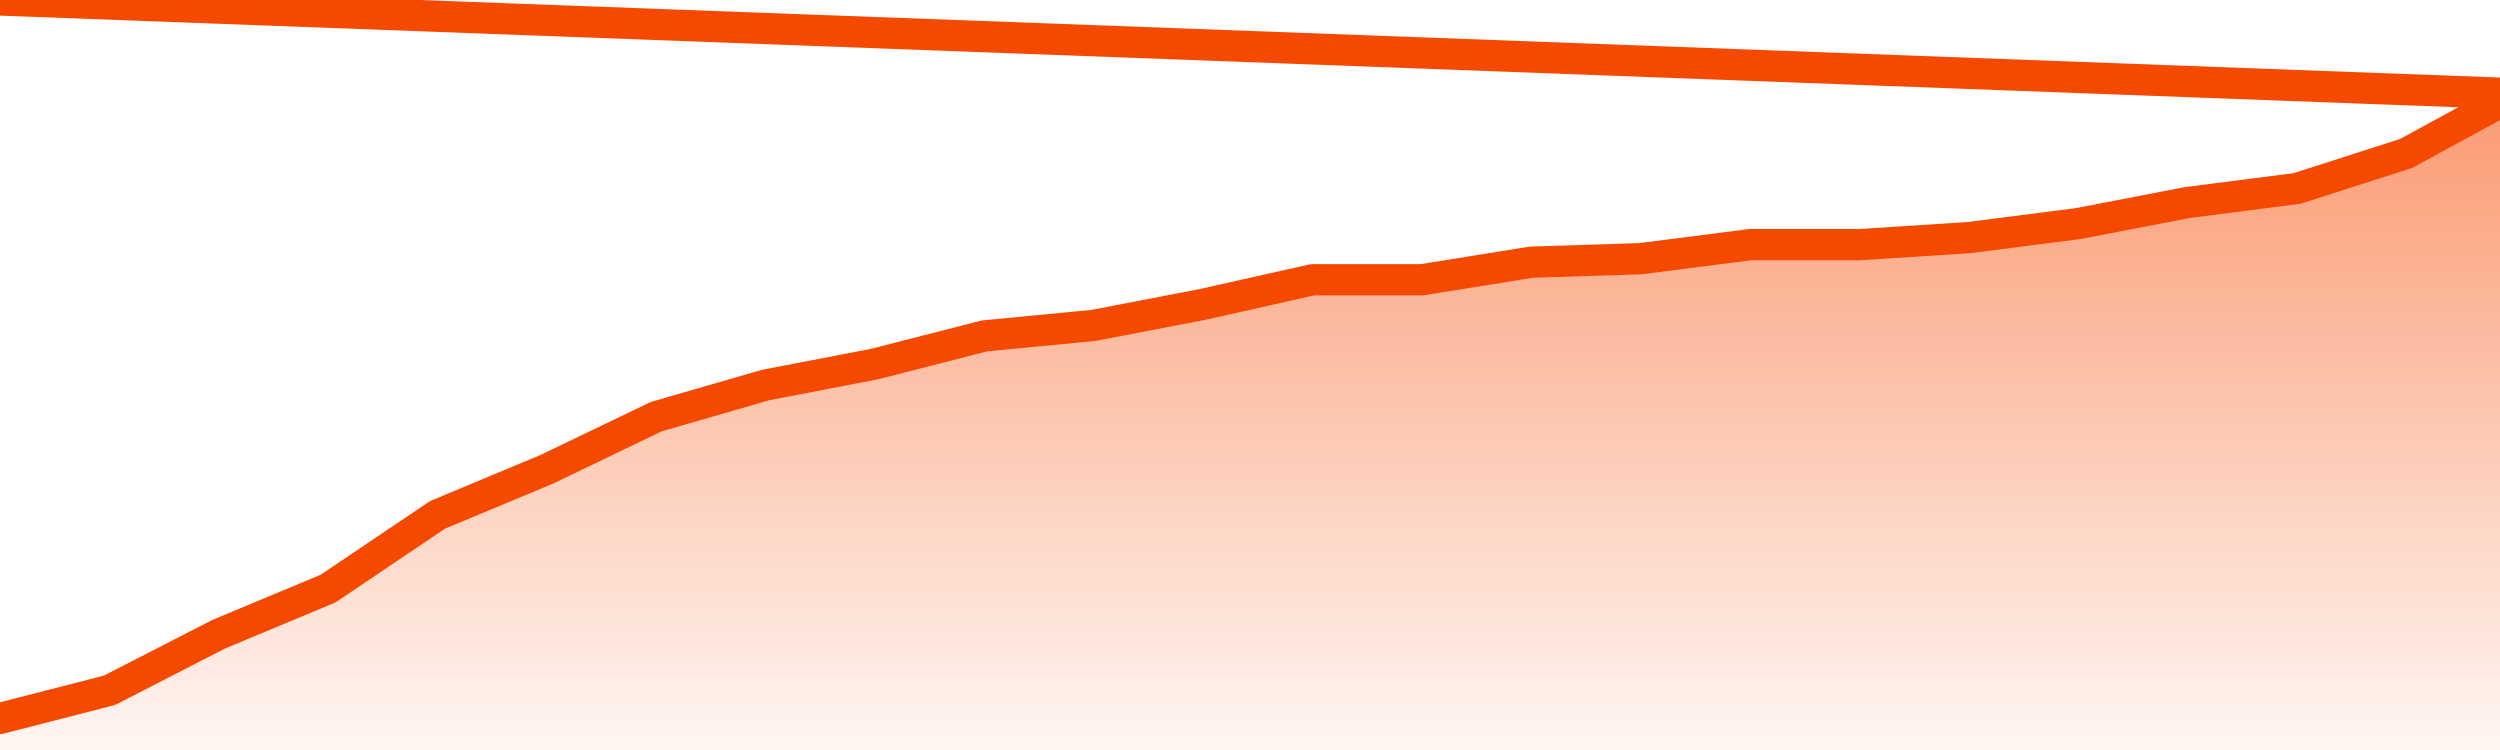
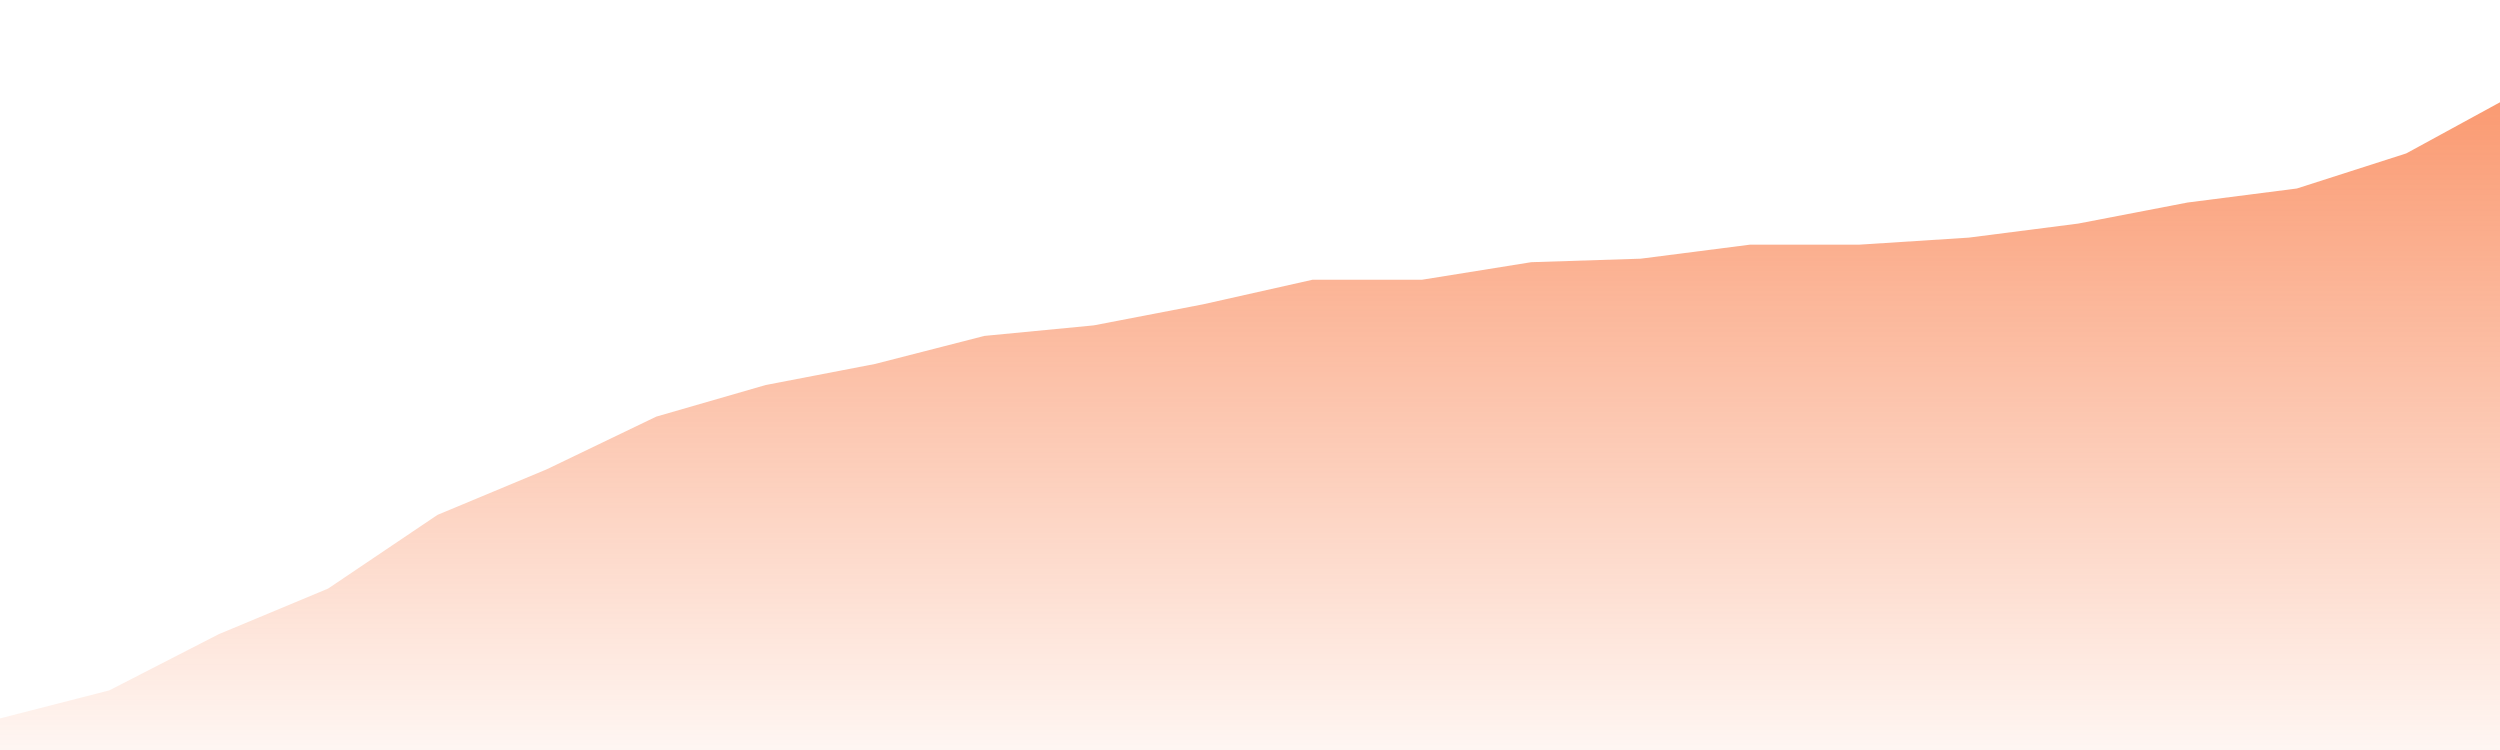
<svg xmlns="http://www.w3.org/2000/svg" version="1.1" width="80" height="24" viewBox="0 0 80 24">
  <defs>
    <linearGradient x1=".5" x2=".5" y2="1" id="gradient">
      <stop offset="0" stop-color="#F64900" />
      <stop offset="1" stop-color="#f64900" stop-opacity="0" />
    </linearGradient>
  </defs>
  <path fill="url(#gradient)" fill-opacity="0.56" stroke="none" d="M 0,26 0.0,22.989 3.5,22.091 7.0,20.294 10.5,18.834 14.0,16.476 17.5,15.016 21.0,13.332 24.5,12.321 28.0,11.647 31.5,10.749 35.0,10.412 38.5,9.738 42.0,8.952 45.5,8.952 49.0,8.39 52.5,8.278 56.0,7.829 59.5,7.829 63.0,7.604 66.5,7.155 70.0,6.481 73.5,6.032 77.0,4.909 80.5,3.0 82,26 Z" />
-   <path fill="none" stroke="#F64900" stroke-width="1" stroke-linejoin="round" stroke-linecap="round" d="M 0.0,22.989 3.5,22.091 7.0,20.294 10.5,18.834 14.0,16.476 17.5,15.016 21.0,13.332 24.5,12.321 28.0,11.647 31.5,10.749 35.0,10.412 38.5,9.738 42.0,8.952 45.5,8.952 49.0,8.39 52.5,8.278 56.0,7.829 59.5,7.829 63.0,7.604 66.5,7.155 70.0,6.481 73.5,6.032 77.0,4.909 80.5,3.0.join(' ') }" />
</svg>